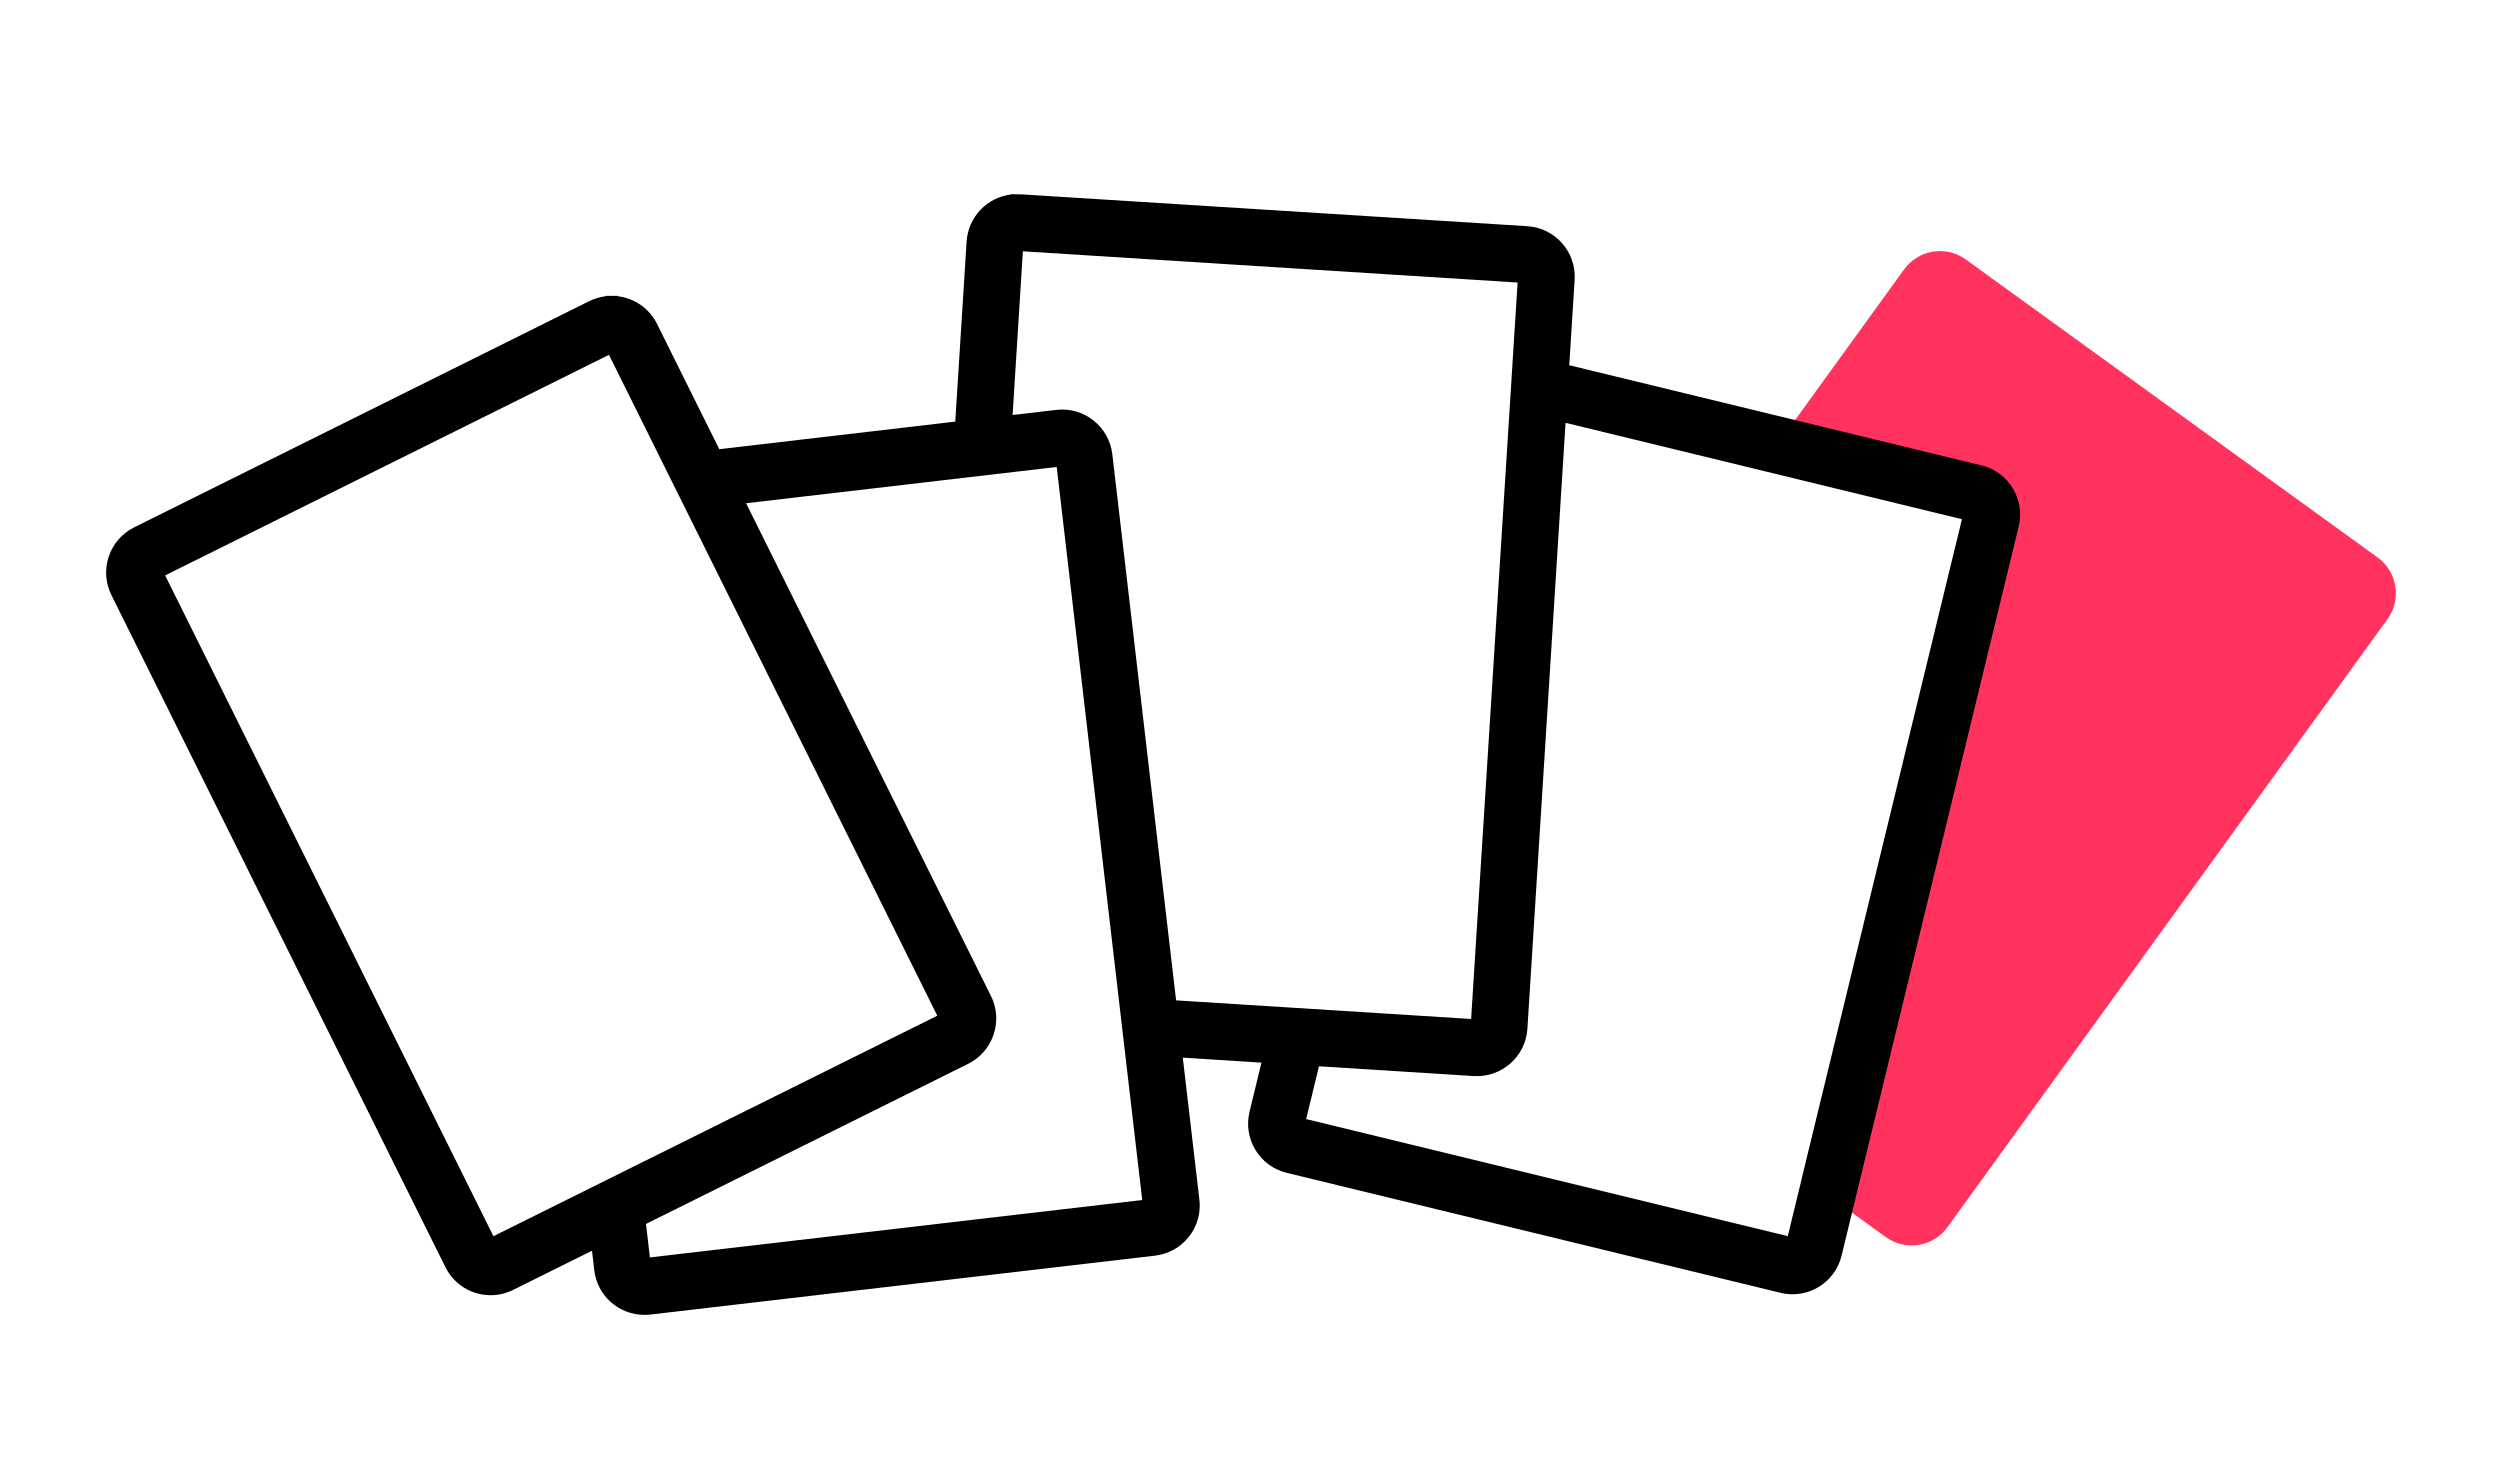
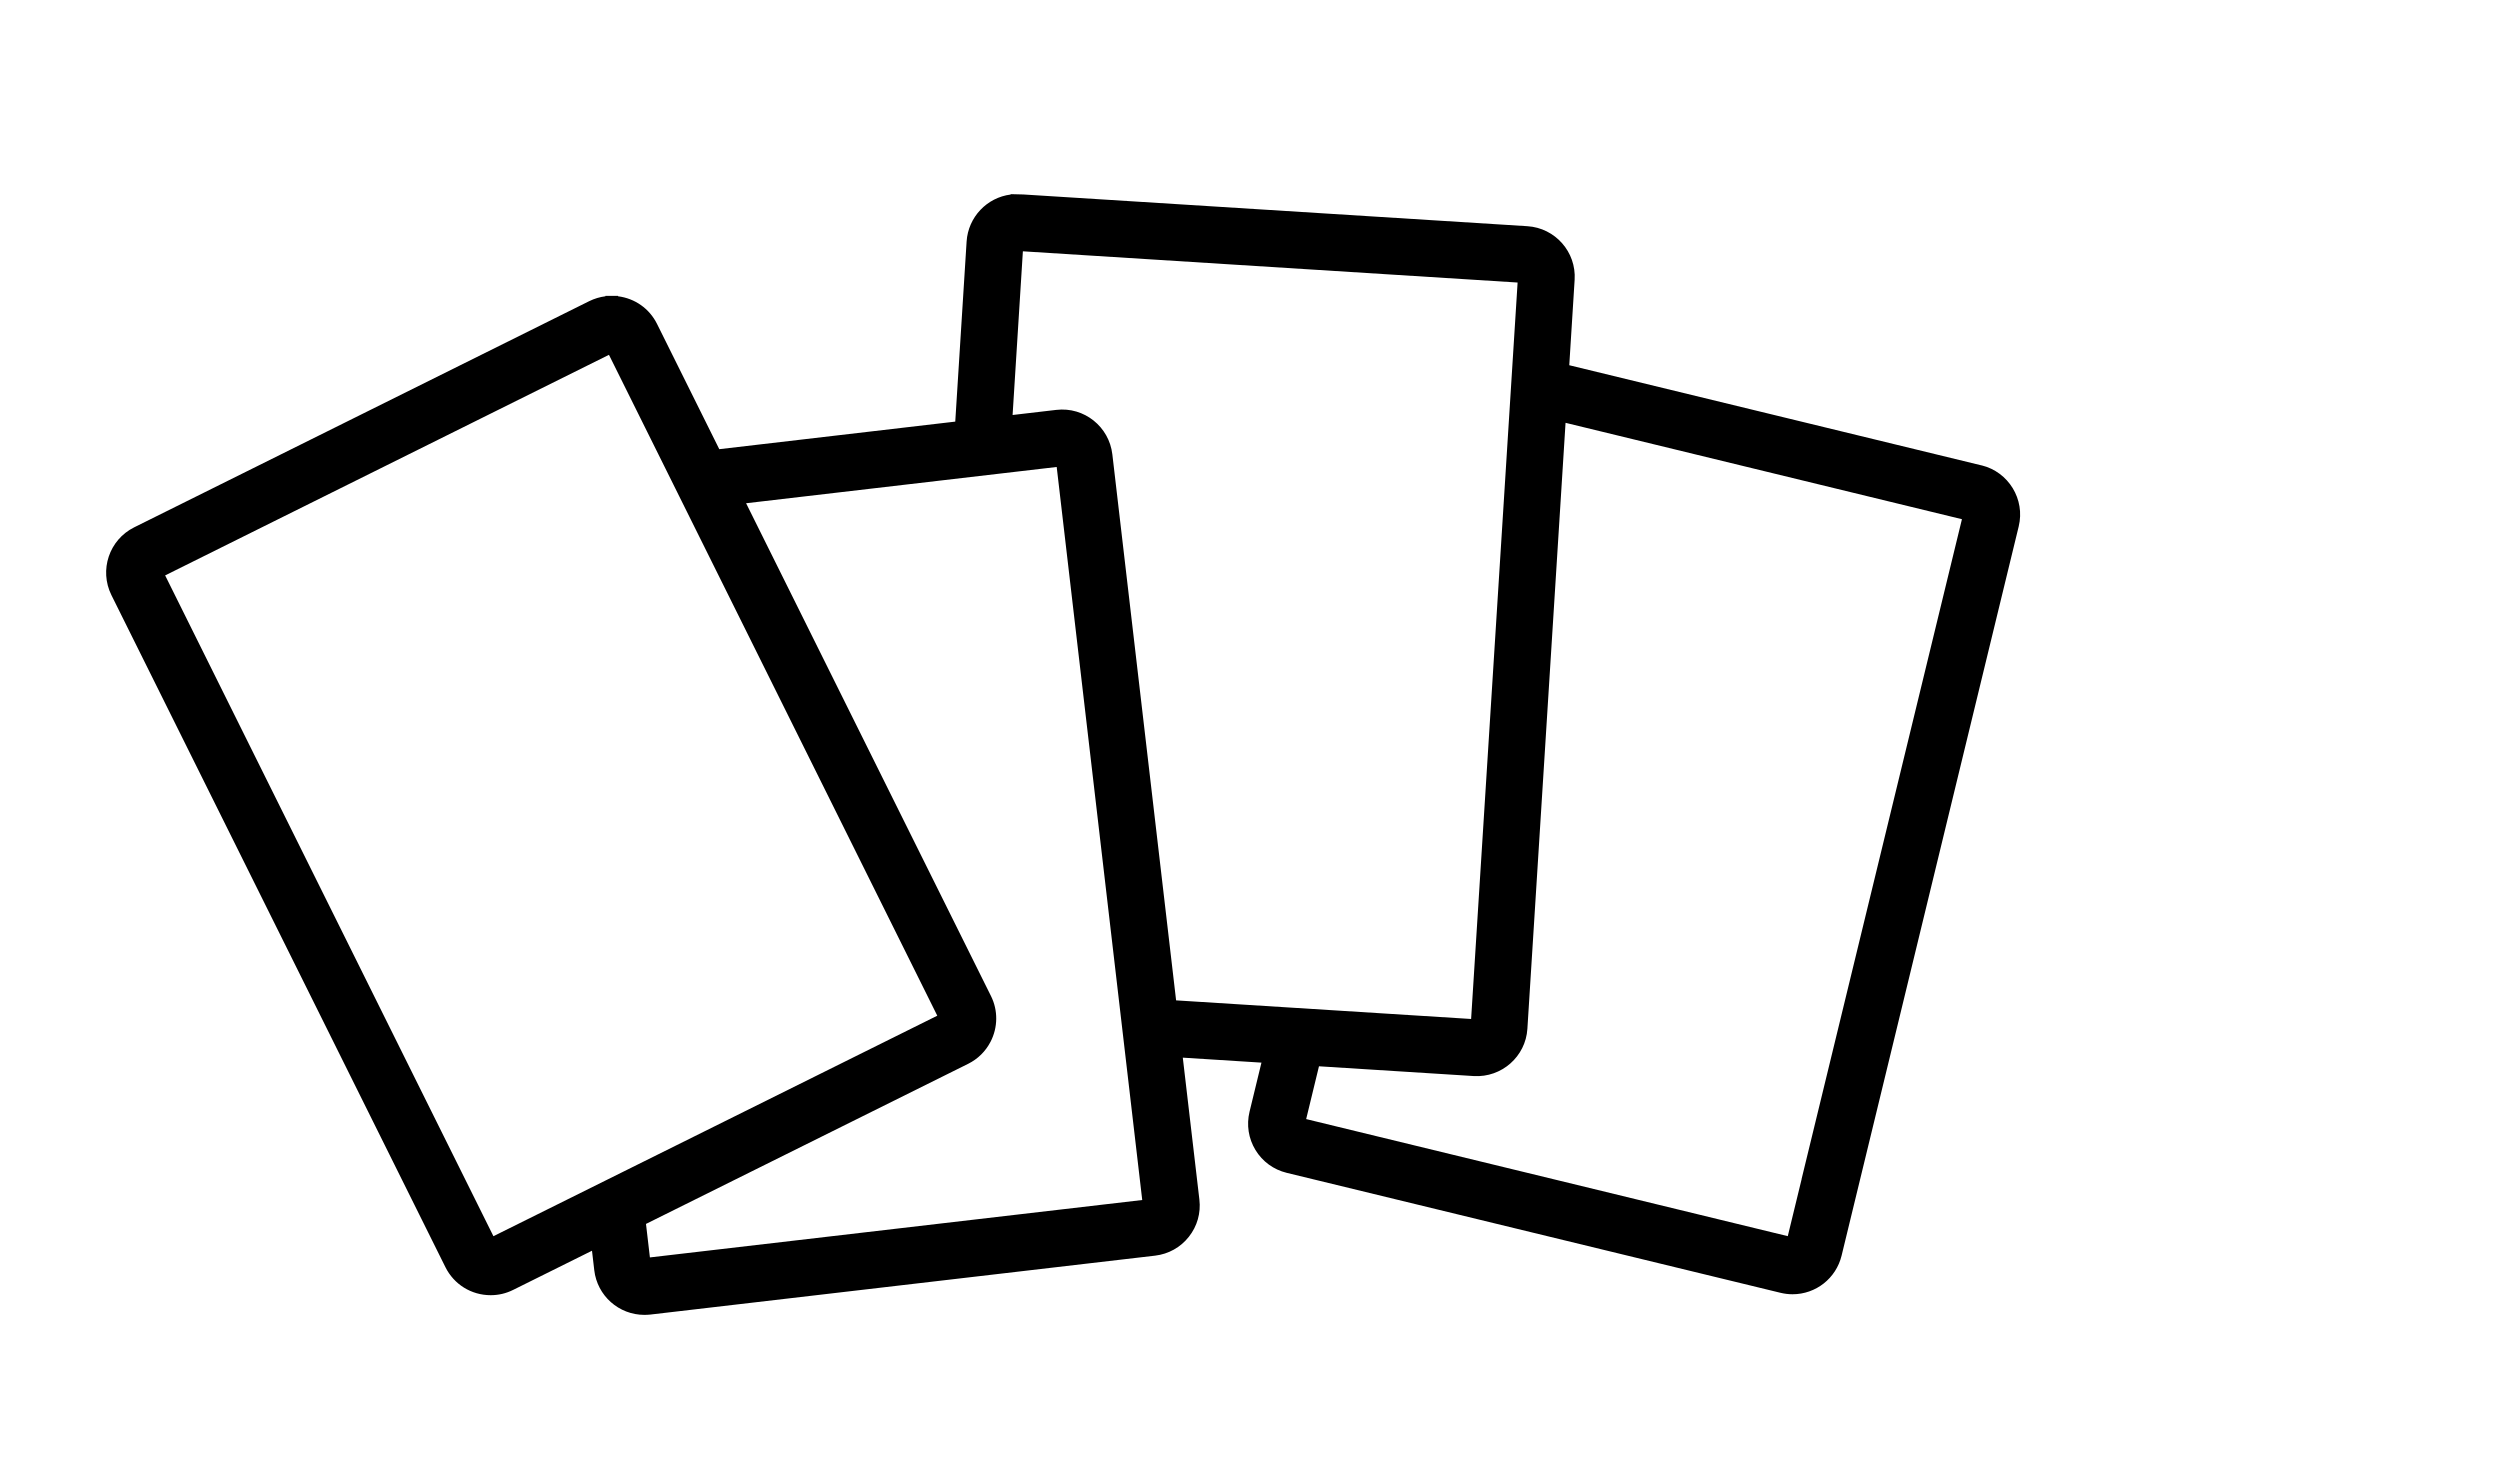
<svg xmlns="http://www.w3.org/2000/svg" id="Ebene_1" data-name="Ebene 1" viewBox="0 0 396.33 235.16">
-   <path d="m376.92,88.37l-65.27-47.23c-3.14-2.27-7.52-1.57-9.79,1.57l-17.92,24.76,29.96,7.28c3.76.91,6.07,4.7,5.16,8.47l-26.33,108.39,6.22,4.5c3.14,2.27,7.52,1.57,9.79-1.57l69.75-96.38c2.27-3.14,1.57-7.52-1.57-9.79Z" style="fill: #ff335e;" />
  <path d="m314.14,73.78l-30.61-7.44h0s-34.75-8.44-34.75-8.44l.85-13.54c.28-4.41-3.08-8.22-7.49-8.5l-79.91-5.03-2-.05v.06c-3.76.47-6.74,3.57-6.99,7.44l-1.8,28.56-37.41,4.37-9.87-19.86c-1.21-2.44-3.53-4.05-6.18-4.38v-.07h-2v.07c-.88.11-1.74.37-2.56.77L21.27,83.6c-3.96,1.97-5.57,6.78-3.61,10.74l52.95,106.54c1.36,2.74,4.11,4.45,7.18,4.45,1.24,0,2.44-.28,3.56-.84l12.5-6.21.36,3.09c.47,4.04,3.89,7.08,7.95,7.08.31,0,.62-.02.94-.05l80.02-9.34c2.12-.25,4.03-1.31,5.35-2.99,1.33-1.68,1.92-3.77,1.67-5.9l-2.63-22.5,12.47.79-1.89,7.79c-.5,2.08-.17,4.23.94,6.06s2.87,3.11,4.95,3.62l78.29,19.02c.63.15,1.26.23,1.9.23,3.7,0,6.9-2.52,7.78-6.12l1.4-5.77h0s26.68-109.84,26.68-109.84c1.04-4.29-1.6-8.63-5.89-9.68Zm-235.91,122.21L26.18,91.22l70.36-34.97,52.05,104.77-70.37,34.96Zm24.8,3.35l-.62-5.31,51.09-25.39c1.52-.76,2.74-1.96,3.53-3.48,1.18-2.27,1.21-4.98.07-7.26l-38.82-78.12,49.24-5.75,13.56,116.21-78.04,9.1Zm83.42-40.75l-10.11-86.58c-.51-4.34-4.44-7.55-8.88-7.03l-6.93.81,1.63-25.95,78.43,4.95-7.37,116.75-46.77-2.95Zm99.17,28.34l-.05.19-2.15,8.85-76.35-18.56,2.03-8.37,24.55,1.55c4.42.26,8.22-3.11,8.49-7.49l6.05-96.07,31.71,7.71h0s31.13,7.57,31.13,7.57l-25.43,104.64Z" />
</svg>